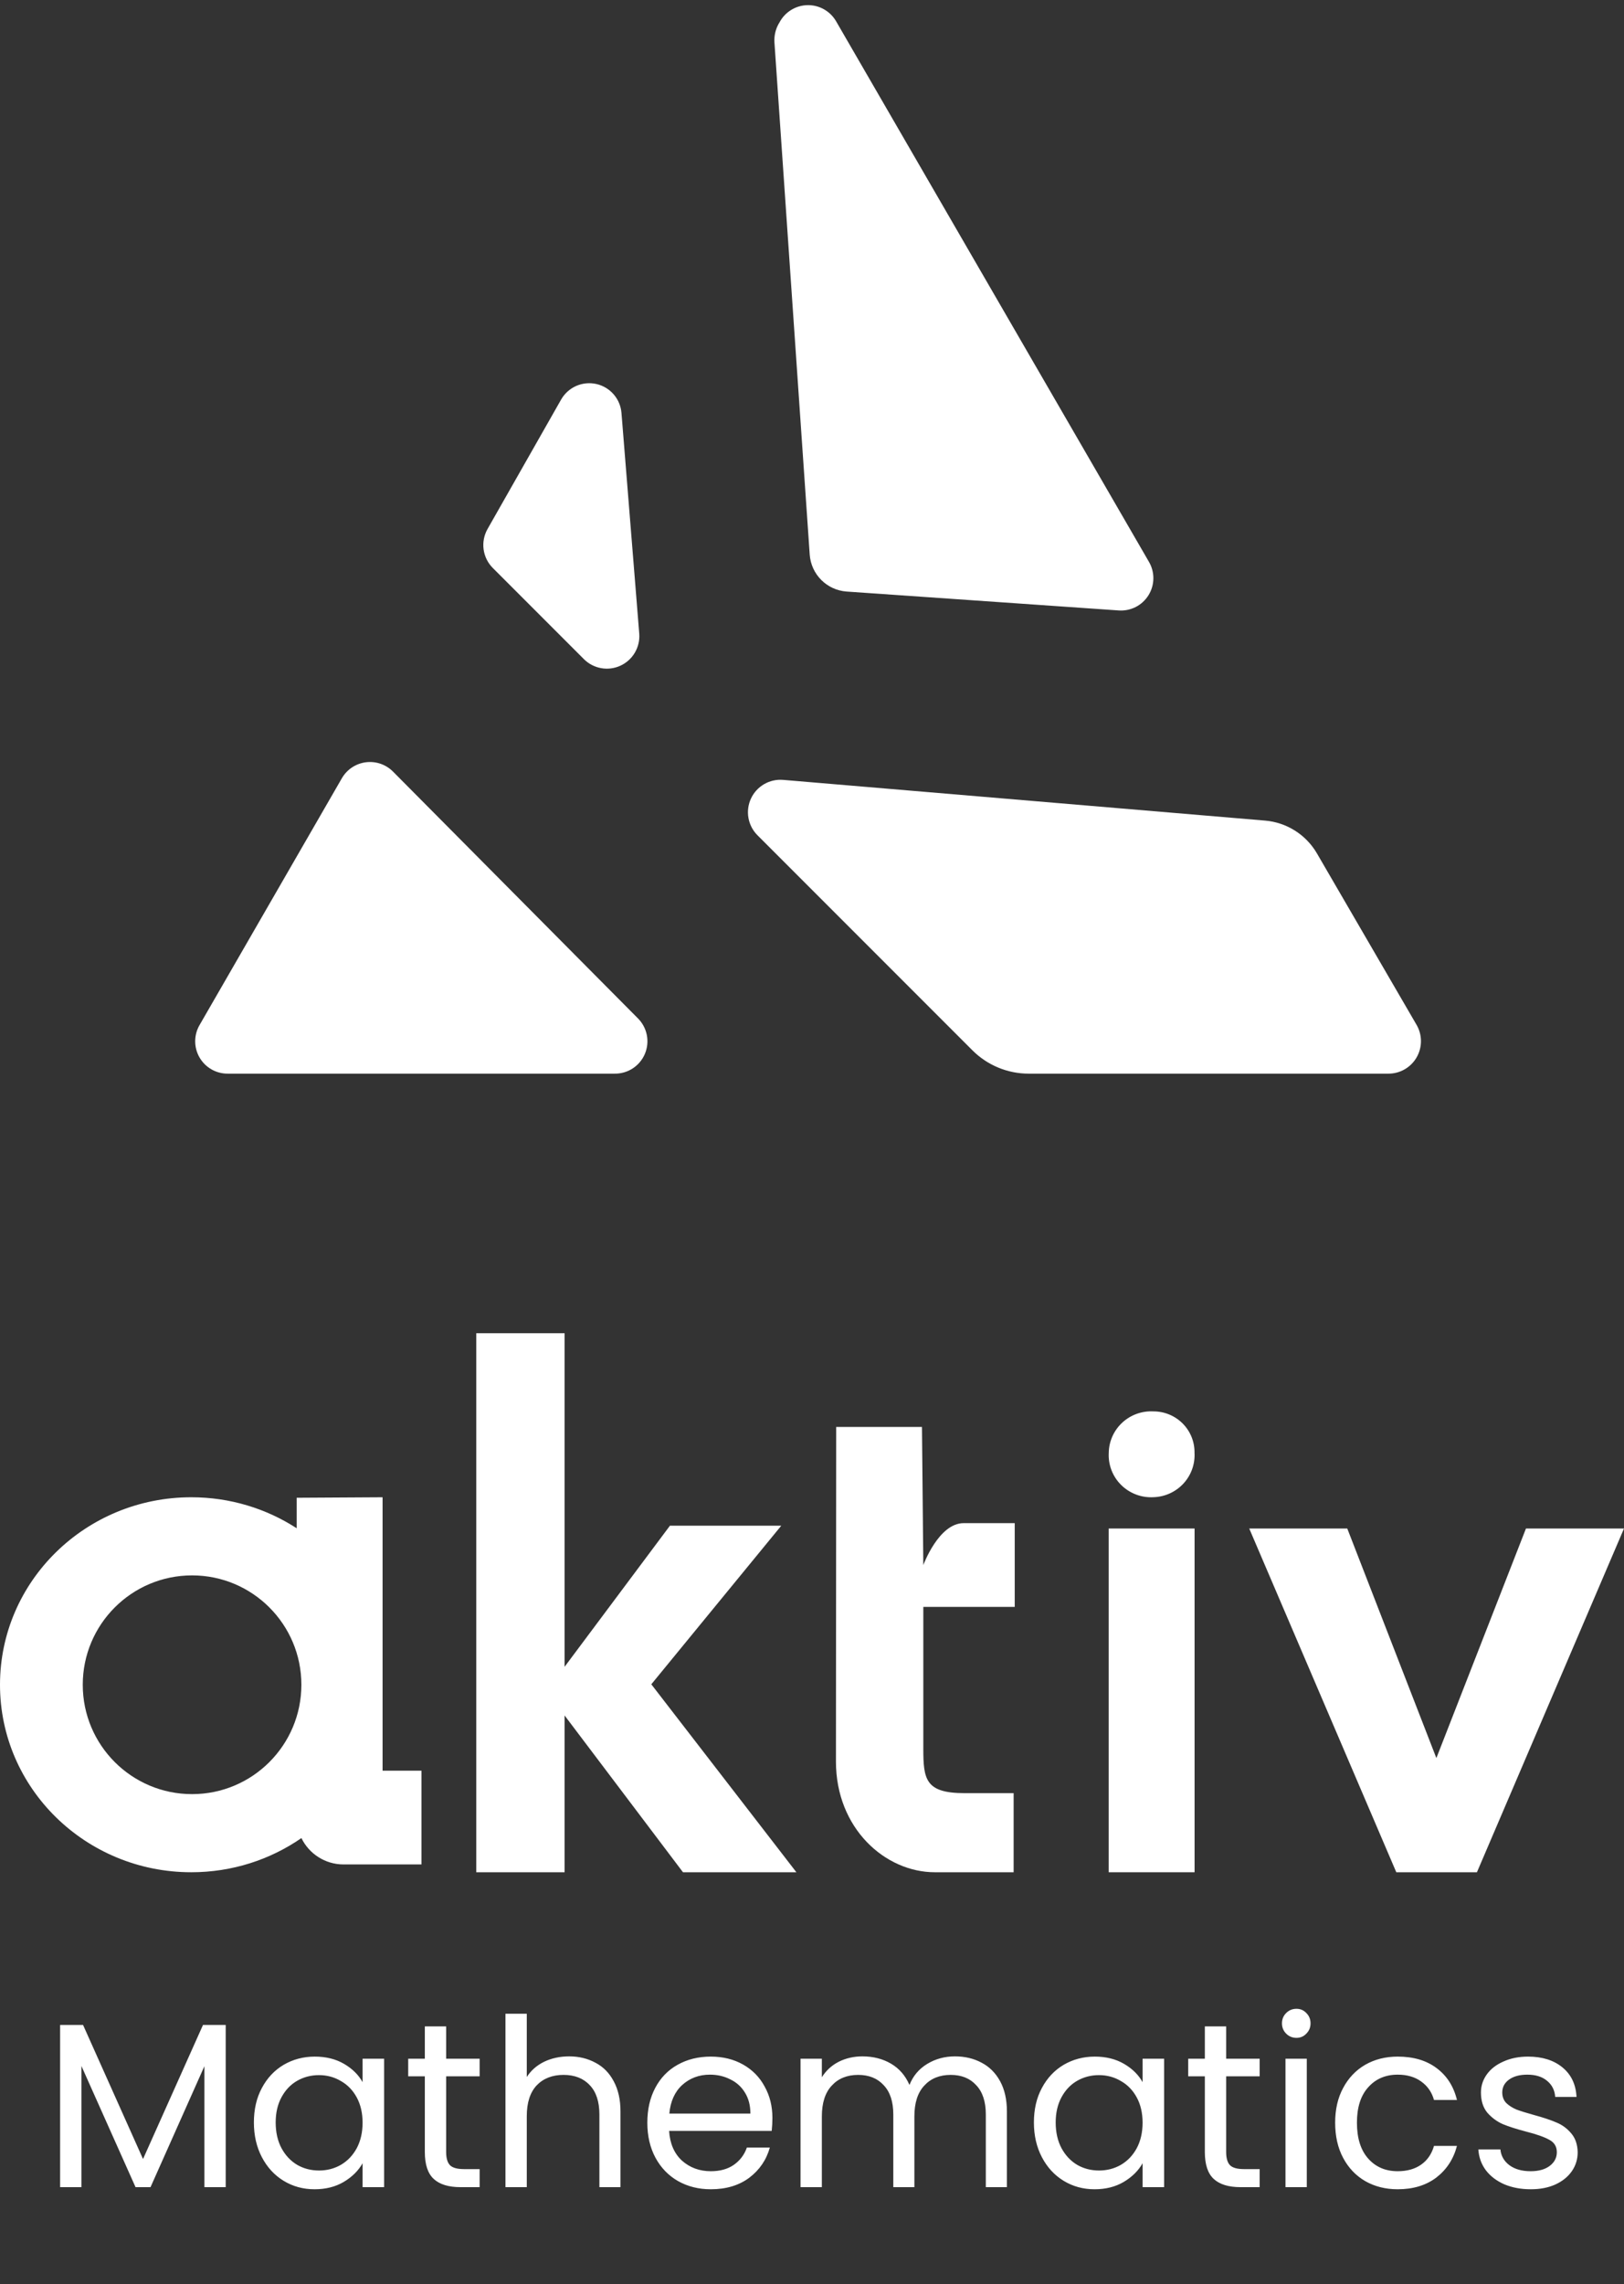
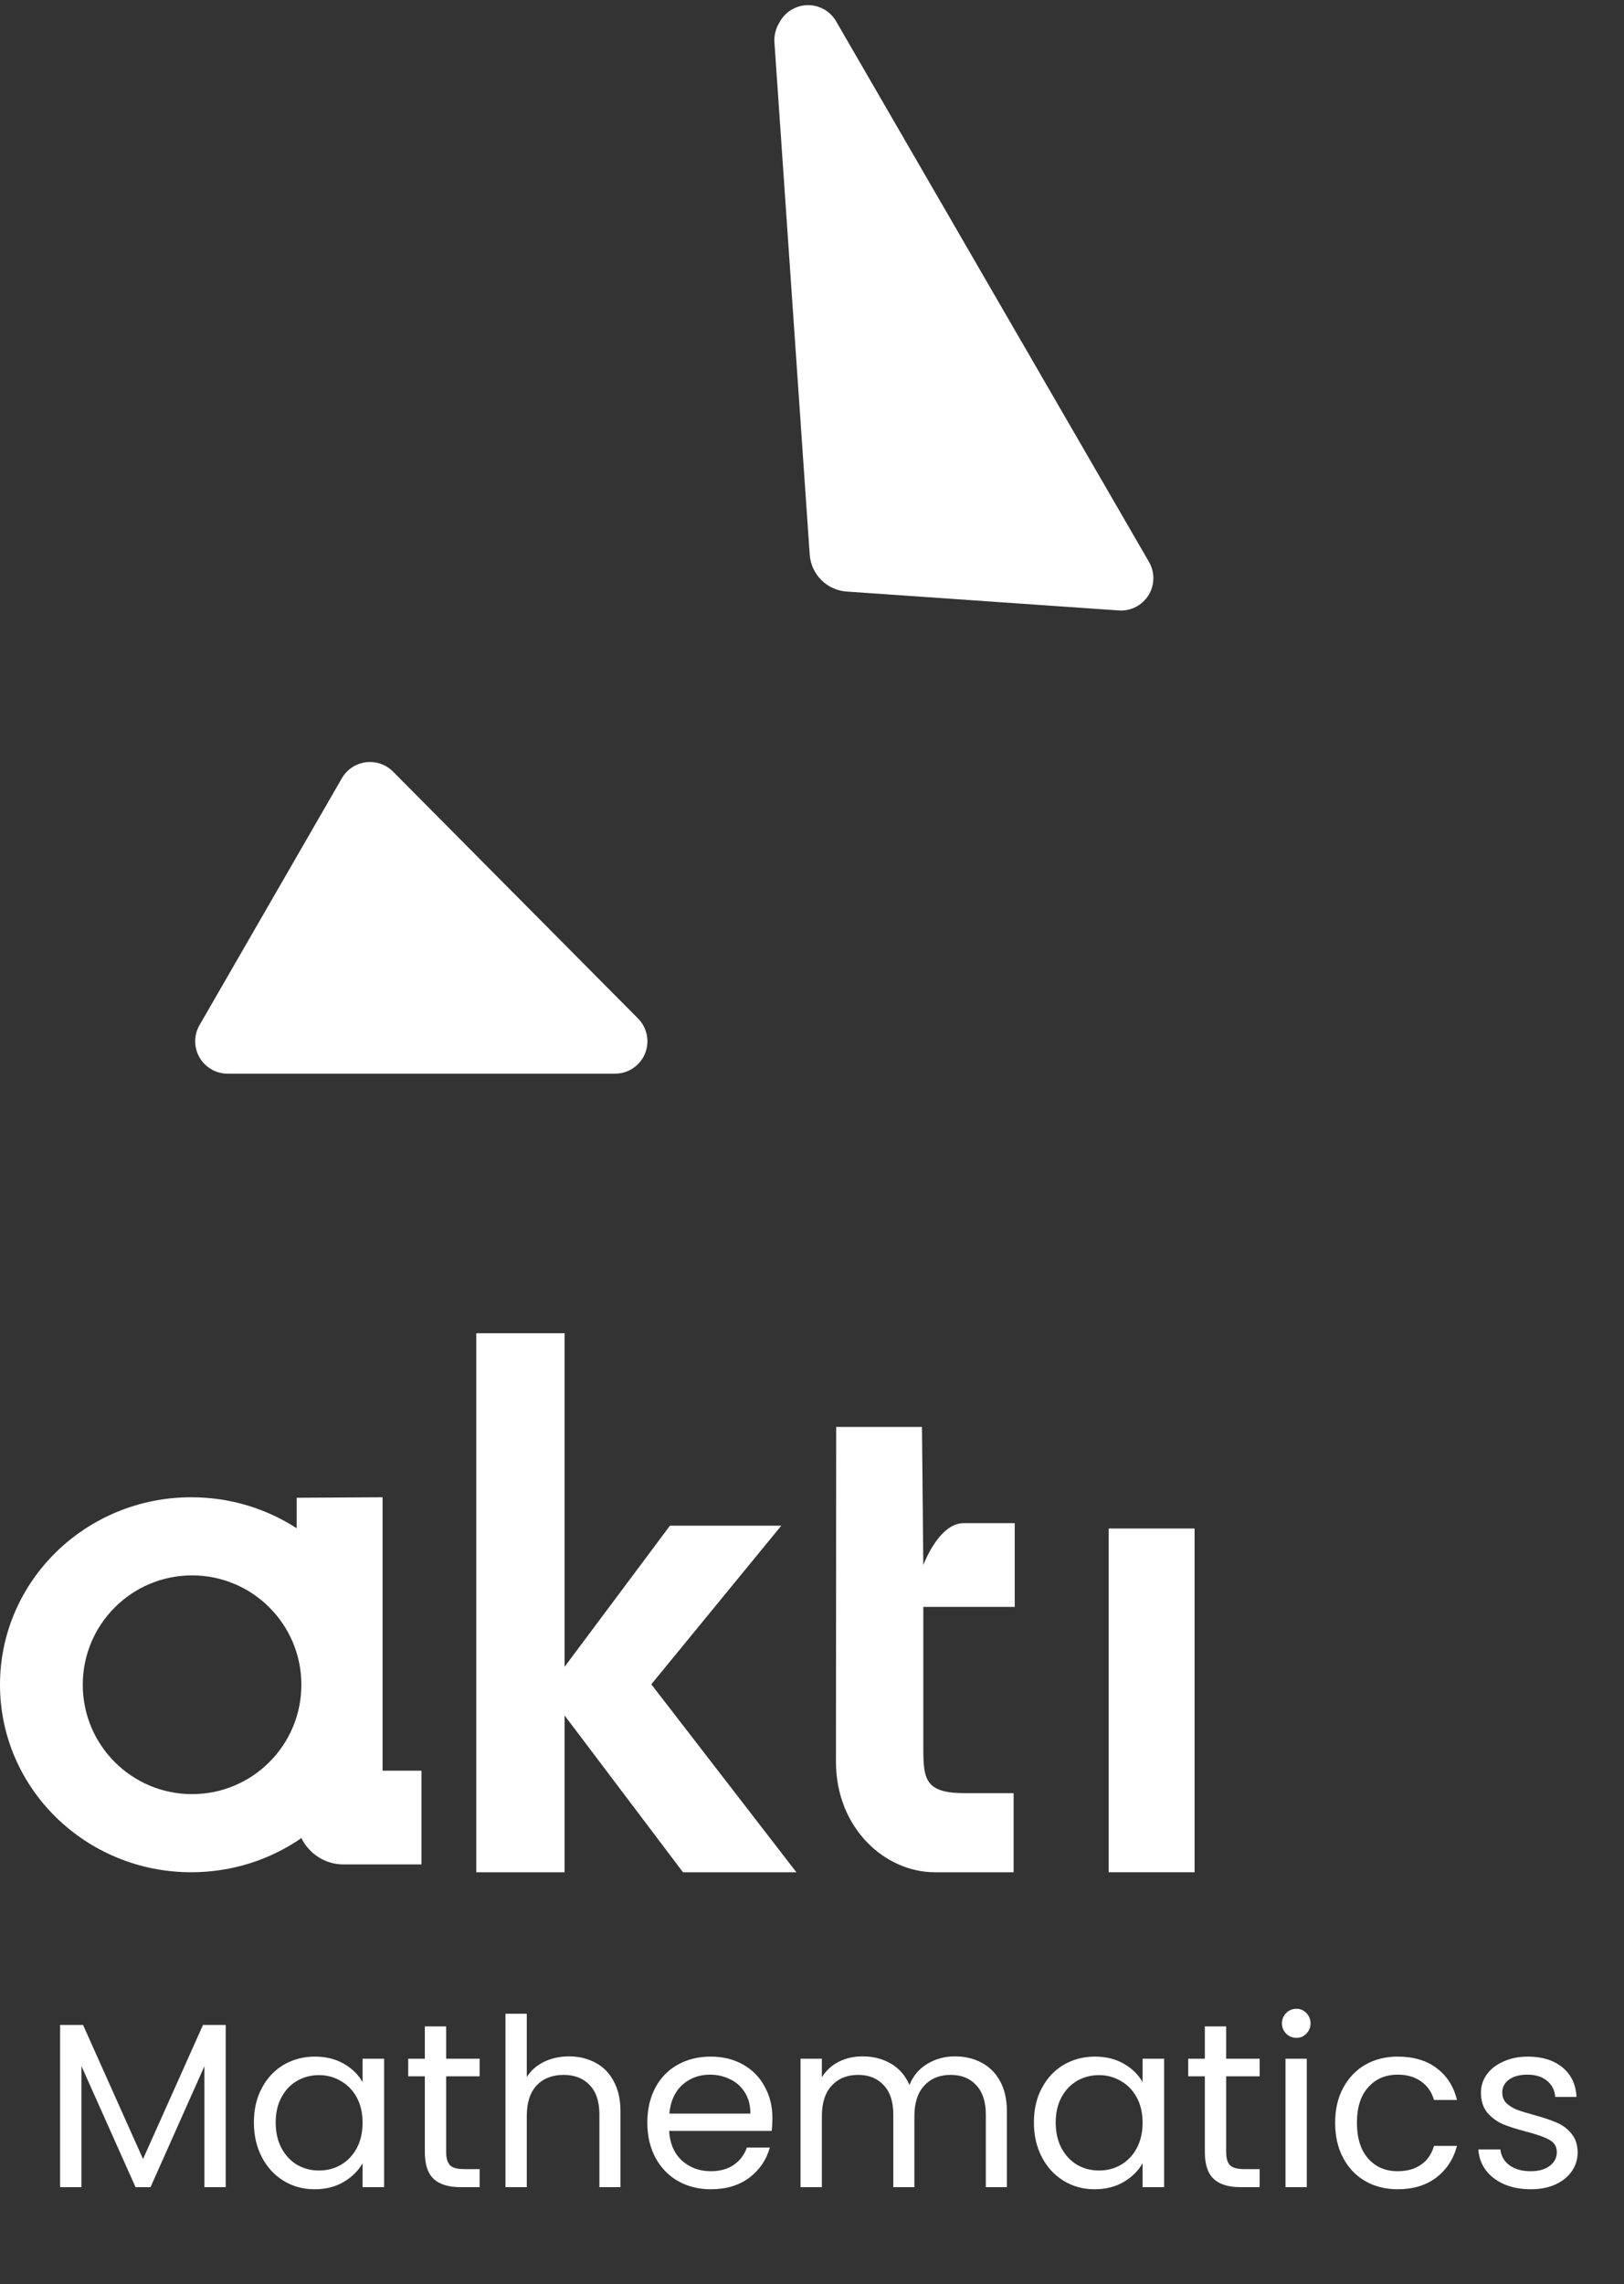
<svg xmlns="http://www.w3.org/2000/svg" width="281" height="395" viewBox="0 0 281 395" fill="none">
  <rect x="0" y="0" width="281" height="395" fill="#333333" stroke="none" />
  <path d="M82.409 230.553H97.689V323.769H82.409V230.553ZM112.696 291.267L137.798 323.769H118.176L94.528 292.472L115.921 263.837H135.185L112.696 291.267Z" fill="white" />
  <path d="M191.836 264.327H206.697V323.769H191.836V264.327Z" fill="white" />
  <path d="M144.685 246.764H159.528L159.761 270.653C159.761 270.653 162.411 263.399 166.737 263.399H175.579V277.885H159.761V302.391C159.761 307.709 160.121 310.091 166.906 310.091H175.388V323.769H161.754C153.145 323.769 144.643 316.175 144.643 304.624L144.685 246.764Z" fill="white" />
-   <path d="M199.588 244.074C200.529 244.073 201.461 244.259 202.33 244.62C203.198 244.981 203.986 245.51 204.646 246.176C205.307 246.842 205.827 247.631 206.177 248.499C206.527 249.366 206.7 250.294 206.686 251.228C206.74 252.198 206.598 253.169 206.269 254.084C205.939 254.999 205.429 255.839 204.768 256.555C204.106 257.27 203.307 257.848 202.418 258.253C201.528 258.657 200.566 258.881 199.588 258.911C198.556 258.969 197.524 258.811 196.558 258.445C195.593 258.079 194.716 257.515 193.985 256.79C193.254 256.065 192.686 255.194 192.318 254.236C191.95 253.277 191.79 252.253 191.848 251.228C191.864 250.248 192.079 249.281 192.48 248.386C192.882 247.49 193.461 246.684 194.184 246.016C194.906 245.347 195.758 244.831 196.686 244.497C197.615 244.164 198.602 244.02 199.588 244.074Z" fill="white" />
-   <path d="M216.154 264.327H233.118L248.534 304.025L264.036 264.327H281L255.553 323.769H241.6L216.154 264.327Z" fill="white" />
  <path fill-rule="evenodd" clip-rule="evenodd" d="M66.197 306.207V291.346V258.923L51.337 259.009V264.285C46.107 260.896 39.838 258.923 33.099 258.923C14.819 258.923 0 273.439 0 291.346C0 309.253 14.819 323.769 33.099 323.769C40.192 323.769 46.765 321.583 52.153 317.861C53.468 320.559 56.238 322.418 59.442 322.418H66.171H66.197H72.925V306.207H66.197ZM33.234 310.26C43.679 310.26 52.147 301.792 52.147 291.346C52.147 280.901 43.679 272.433 33.234 272.433C22.788 272.433 14.32 280.901 14.32 291.346C14.32 301.792 22.788 310.26 33.234 310.26Z" fill="white" />
-   <path d="M218.876 141.904L135.482 134.864C134.338 134.773 133.193 135.034 132.202 135.613C131.21 136.192 130.42 137.061 129.937 138.103C129.455 139.144 129.303 140.309 129.502 141.44C129.701 142.57 130.241 143.613 131.051 144.427L168.263 181.639C169.541 182.917 171.059 183.93 172.729 184.622C174.399 185.313 176.188 185.668 177.996 185.668H240.228C241.222 185.672 242.198 185.412 243.058 184.915C243.918 184.419 244.632 183.703 245.125 182.841C245.619 181.979 245.875 181.001 245.868 180.008C245.86 179.015 245.59 178.041 245.084 177.187L227.824 147.501C226.887 145.923 225.586 144.591 224.029 143.617C222.473 142.643 220.706 142.056 218.876 141.904Z" fill="white" />
  <path d="M106.306 185.667H39.43C38.434 185.678 37.453 185.422 36.589 184.927C35.725 184.432 35.008 183.715 34.514 182.851C34.019 181.987 33.764 181.006 33.774 180.01C33.785 179.014 34.061 178.039 34.574 177.186L59.149 134.588C59.58 133.841 60.176 133.203 60.893 132.723C61.61 132.244 62.427 131.936 63.282 131.823C64.137 131.711 65.007 131.796 65.823 132.073C66.64 132.35 67.381 132.812 67.991 133.421L110.377 176.104C111.17 176.894 111.707 177.902 111.921 179C112.135 180.098 112.016 181.234 111.577 182.263C111.139 183.293 110.403 184.167 109.463 184.773C108.524 185.38 107.424 185.691 106.306 185.667V185.667Z" fill="white" />
-   <path d="M107.534 71.422L110.609 109.589C110.695 110.732 110.43 111.873 109.85 112.861C109.269 113.849 108.4 114.635 107.359 115.115C106.319 115.595 105.156 115.746 104.028 115.546C102.9 115.347 101.859 114.807 101.046 113.999L85.271 98.224C84.402 97.354 83.843 96.224 83.678 95.006C83.513 93.788 83.753 92.55 84.359 91.481L97.081 69.111C97.671 68.068 98.58 67.241 99.675 66.753C100.77 66.265 101.992 66.141 103.163 66.4C104.333 66.659 105.39 67.286 106.177 68.191C106.964 69.095 107.44 70.228 107.534 71.422V71.422Z" fill="white" />
  <path d="M134.868 3.889L134.656 4.25C134.165 5.189 133.938 6.244 133.999 7.303L140.106 95.934C140.228 97.581 140.938 99.128 142.105 100.296C143.273 101.463 144.82 102.173 146.467 102.295L193.518 105.561C194.545 105.644 195.576 105.441 196.496 104.976C197.416 104.51 198.189 103.799 198.731 102.922C199.273 102.045 199.562 101.035 199.566 100.004C199.57 98.973 199.289 97.961 198.755 97.079L144.643 3.635C144.135 2.777 143.408 2.071 142.535 1.588C141.663 1.106 140.678 0.865 139.681 0.891C138.685 0.917 137.713 1.209 136.867 1.736C136.021 2.263 135.331 3.006 134.868 3.889V3.889Z" fill="white" />
  <path d="M39.055 350.18V378.226H35.366V357.313L26.045 378.226H23.451L14.089 357.273V378.226H10.401V350.18H14.373L24.748 373.362L35.123 350.18H39.055ZM43.931 367.04C43.931 364.77 44.391 362.784 45.309 361.082C46.228 359.353 47.484 358.016 49.078 357.07C50.7 356.124 52.496 355.651 54.469 355.651C56.414 355.651 58.103 356.07 59.535 356.908C60.967 357.745 62.034 358.799 62.737 360.069V356.016H66.465V378.226H62.737V374.092C62.007 375.389 60.913 376.47 59.454 377.334C58.022 378.172 56.347 378.591 54.428 378.591C52.456 378.591 50.673 378.104 49.078 377.132C47.484 376.159 46.228 374.795 45.309 373.038C44.391 371.282 43.931 369.283 43.931 367.04ZM62.737 367.081C62.737 365.405 62.399 363.946 61.724 362.703C61.048 361.461 60.129 360.515 58.968 359.866C57.833 359.191 56.576 358.853 55.198 358.853C53.82 358.853 52.564 359.177 51.429 359.826C50.294 360.474 49.389 361.42 48.714 362.663C48.038 363.906 47.7 365.365 47.7 367.04C47.7 368.742 48.038 370.228 48.714 371.498C49.389 372.741 50.294 373.7 51.429 374.376C52.564 375.024 53.82 375.348 55.198 375.348C56.576 375.348 57.833 375.024 58.968 374.376C60.129 373.7 61.048 372.741 61.724 371.498C62.399 370.228 62.737 368.756 62.737 367.081ZM77.197 359.056V372.147C77.197 373.227 77.426 373.997 77.886 374.457C78.345 374.889 79.142 375.105 80.277 375.105H82.992V378.226H79.669C77.615 378.226 76.075 377.753 75.049 376.807C74.022 375.862 73.508 374.308 73.508 372.147V359.056H70.631V356.016H73.508V350.423H77.197V356.016H82.992V359.056H77.197ZM98.485 355.611C100.16 355.611 101.673 355.976 103.024 356.705C104.375 357.408 105.429 358.475 106.185 359.907C106.969 361.339 107.361 363.082 107.361 365.135V378.226H103.713V365.662C103.713 363.446 103.159 361.758 102.051 360.596C100.943 359.407 99.43 358.813 97.512 358.813C95.567 358.813 94.013 359.421 92.851 360.636C91.716 361.852 91.149 363.622 91.149 365.946V378.226H87.461V348.235H91.149V359.177C91.879 358.043 92.878 357.164 94.148 356.543C95.445 355.922 96.891 355.611 98.485 355.611ZM133.65 366.27C133.65 366.972 133.609 367.715 133.528 368.499H115.776C115.911 370.688 116.654 372.403 118.005 373.646C119.383 374.862 121.045 375.47 122.99 375.47C124.585 375.47 125.909 375.105 126.962 374.376C128.043 373.619 128.8 372.619 129.232 371.377H133.204C132.609 373.511 131.42 375.254 129.637 376.605C127.854 377.929 125.638 378.591 122.99 378.591C120.883 378.591 118.992 378.118 117.316 377.172C115.668 376.227 114.371 374.889 113.426 373.16C112.48 371.404 112.007 369.377 112.007 367.081C112.007 364.784 112.466 362.771 113.385 361.042C114.304 359.312 115.587 357.989 117.235 357.07C118.911 356.124 120.829 355.651 122.99 355.651C125.098 355.651 126.962 356.111 128.583 357.029C130.205 357.948 131.447 359.218 132.312 360.839C133.204 362.433 133.65 364.243 133.65 366.27ZM129.84 365.5C129.84 364.095 129.529 362.893 128.908 361.893C128.286 360.866 127.435 360.096 126.354 359.583C125.301 359.042 124.125 358.772 122.828 358.772C120.964 358.772 119.37 359.367 118.046 360.555C116.749 361.744 116.006 363.392 115.817 365.5H129.84ZM165.226 355.611C166.955 355.611 168.496 355.976 169.847 356.705C171.198 357.408 172.265 358.475 173.048 359.907C173.832 361.339 174.224 363.082 174.224 365.135V378.226H170.576V365.662C170.576 363.446 170.022 361.758 168.914 360.596C167.834 359.407 166.361 358.813 164.497 358.813C162.578 358.813 161.052 359.434 159.917 360.677C158.782 361.893 158.215 363.663 158.215 365.986V378.226H154.567V365.662C154.567 363.446 154.013 361.758 152.905 360.596C151.825 359.407 150.352 358.813 148.488 358.813C146.569 358.813 145.043 359.434 143.908 360.677C142.773 361.893 142.206 363.663 142.206 365.986V378.226H138.518V356.016H142.206V359.218C142.935 358.056 143.908 357.164 145.124 356.543C146.367 355.922 147.731 355.611 149.217 355.611C151.082 355.611 152.73 356.03 154.162 356.867C155.594 357.705 156.661 358.934 157.364 360.555C157.985 358.988 159.012 357.772 160.444 356.908C161.876 356.043 163.47 355.611 165.226 355.611ZM178.896 367.04C178.896 364.77 179.355 362.784 180.274 361.082C181.192 359.353 182.449 358.016 184.043 357.07C185.664 356.124 187.461 355.651 189.433 355.651C191.378 355.651 193.067 356.07 194.499 356.908C195.931 357.745 196.998 358.799 197.701 360.069V356.016H201.43V378.226H197.701V374.092C196.971 375.389 195.877 376.47 194.418 377.334C192.986 378.172 191.311 378.591 189.393 378.591C187.42 378.591 185.637 378.104 184.043 377.132C182.449 376.159 181.192 374.795 180.274 373.038C179.355 371.282 178.896 369.283 178.896 367.04ZM197.701 367.081C197.701 365.405 197.363 363.946 196.688 362.703C196.012 361.461 195.094 360.515 193.932 359.866C192.797 359.191 191.541 358.853 190.163 358.853C188.785 358.853 187.528 359.177 186.393 359.826C185.259 360.474 184.353 361.42 183.678 362.663C183.002 363.906 182.665 365.365 182.665 367.04C182.665 368.742 183.002 370.228 183.678 371.498C184.353 372.741 185.259 373.7 186.393 374.376C187.528 375.024 188.785 375.348 190.163 375.348C191.541 375.348 192.797 375.024 193.932 374.376C195.094 373.7 196.012 372.741 196.688 371.498C197.363 370.228 197.701 368.756 197.701 367.081ZM212.161 359.056V372.147C212.161 373.227 212.391 373.997 212.85 374.457C213.309 374.889 214.106 375.105 215.241 375.105H217.957V378.226H214.633C212.58 378.226 211.04 377.753 210.013 376.807C208.986 375.862 208.473 374.308 208.473 372.147V359.056H205.595V356.016H208.473V350.423H212.161V356.016H217.957V359.056H212.161ZM224.33 352.409C223.627 352.409 223.033 352.166 222.547 351.68C222.06 351.193 221.817 350.599 221.817 349.896C221.817 349.194 222.06 348.599 222.547 348.113C223.033 347.627 223.627 347.383 224.33 347.383C225.005 347.383 225.573 347.627 226.032 348.113C226.519 348.599 226.762 349.194 226.762 349.896C226.762 350.599 226.519 351.193 226.032 351.68C225.573 352.166 225.005 352.409 224.33 352.409ZM226.113 356.016V378.226H222.425V356.016H226.113ZM231.021 367.081C231.021 364.784 231.48 362.784 232.399 361.082C233.318 359.353 234.588 358.016 236.209 357.07C237.857 356.124 239.735 355.651 241.842 355.651C244.571 355.651 246.814 356.313 248.57 357.637C250.353 358.961 251.529 360.799 252.096 363.149H248.124C247.746 361.798 247.003 360.731 245.895 359.947C244.814 359.164 243.463 358.772 241.842 358.772C239.735 358.772 238.033 359.502 236.736 360.961C235.439 362.393 234.79 364.433 234.79 367.081C234.79 369.755 235.439 371.822 236.736 373.281C238.033 374.74 239.735 375.47 241.842 375.47C243.463 375.47 244.814 375.092 245.895 374.335C246.976 373.579 247.719 372.498 248.124 371.093H252.096C251.502 373.362 250.313 375.186 248.529 376.564C246.746 377.915 244.517 378.591 241.842 378.591C239.735 378.591 237.857 378.118 236.209 377.172C234.588 376.227 233.318 374.889 232.399 373.16C231.48 371.431 231.021 369.404 231.021 367.081ZM264.88 378.591C263.178 378.591 261.651 378.307 260.3 377.74C258.949 377.145 257.882 376.335 257.098 375.308C256.315 374.254 255.882 373.052 255.801 371.701H259.611C259.719 372.809 260.232 373.714 261.151 374.416C262.097 375.119 263.326 375.47 264.839 375.47C266.244 375.47 267.352 375.159 268.163 374.538C268.973 373.916 269.378 373.133 269.378 372.187C269.378 371.214 268.946 370.498 268.082 370.039C267.217 369.553 265.879 369.08 264.069 368.621C262.421 368.188 261.07 367.756 260.016 367.324C258.99 366.864 258.098 366.202 257.341 365.338C256.612 364.446 256.247 363.284 256.247 361.852C256.247 360.717 256.585 359.677 257.26 358.732C257.936 357.786 258.895 357.043 260.138 356.502C261.381 355.935 262.799 355.651 264.393 355.651C266.852 355.651 268.838 356.273 270.351 357.516C271.864 358.759 272.675 360.461 272.783 362.622H269.095C269.014 361.461 268.541 360.528 267.676 359.826C266.839 359.123 265.704 358.772 264.272 358.772C262.948 358.772 261.894 359.056 261.111 359.623C260.327 360.191 259.935 360.934 259.935 361.852C259.935 362.582 260.165 363.19 260.624 363.676C261.111 364.135 261.705 364.514 262.407 364.811C263.137 365.081 264.137 365.392 265.407 365.743C267.001 366.175 268.298 366.608 269.297 367.04C270.297 367.445 271.148 368.067 271.851 368.904C272.58 369.742 272.958 370.836 272.985 372.187C272.985 373.403 272.648 374.497 271.972 375.47C271.297 376.443 270.338 377.213 269.095 377.78C267.879 378.321 266.474 378.591 264.88 378.591Z" fill="white" />
</svg>